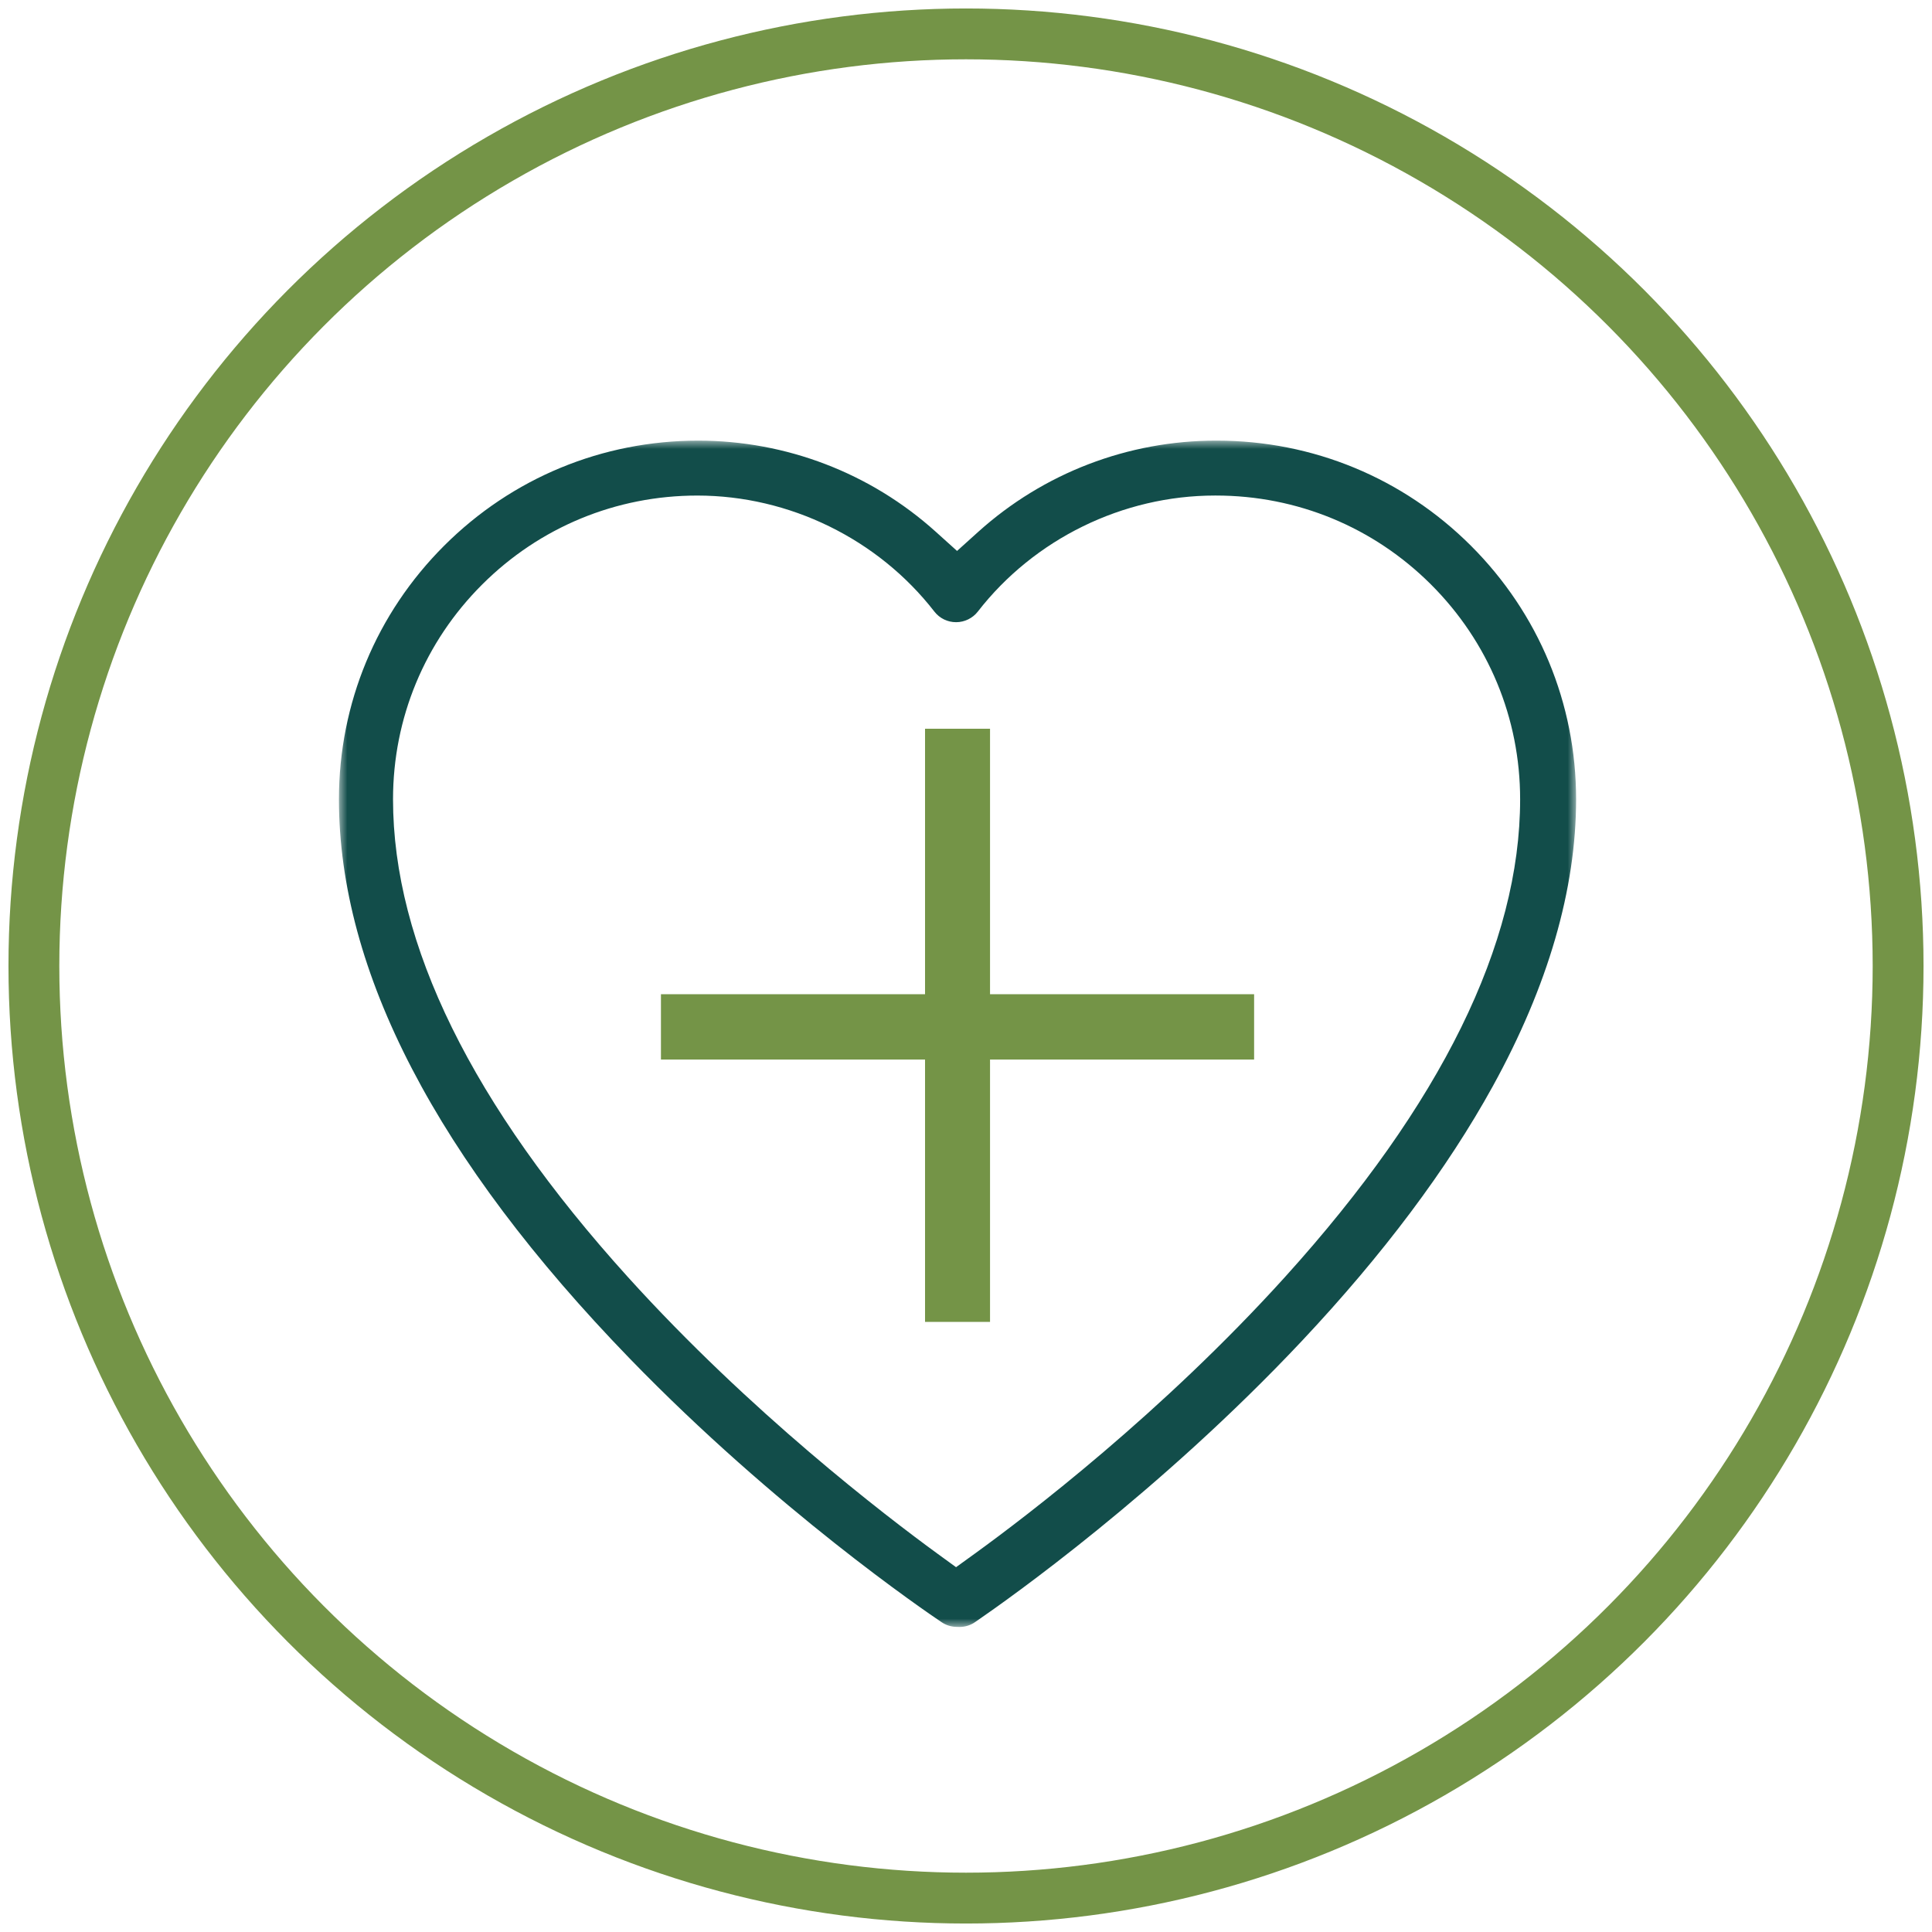
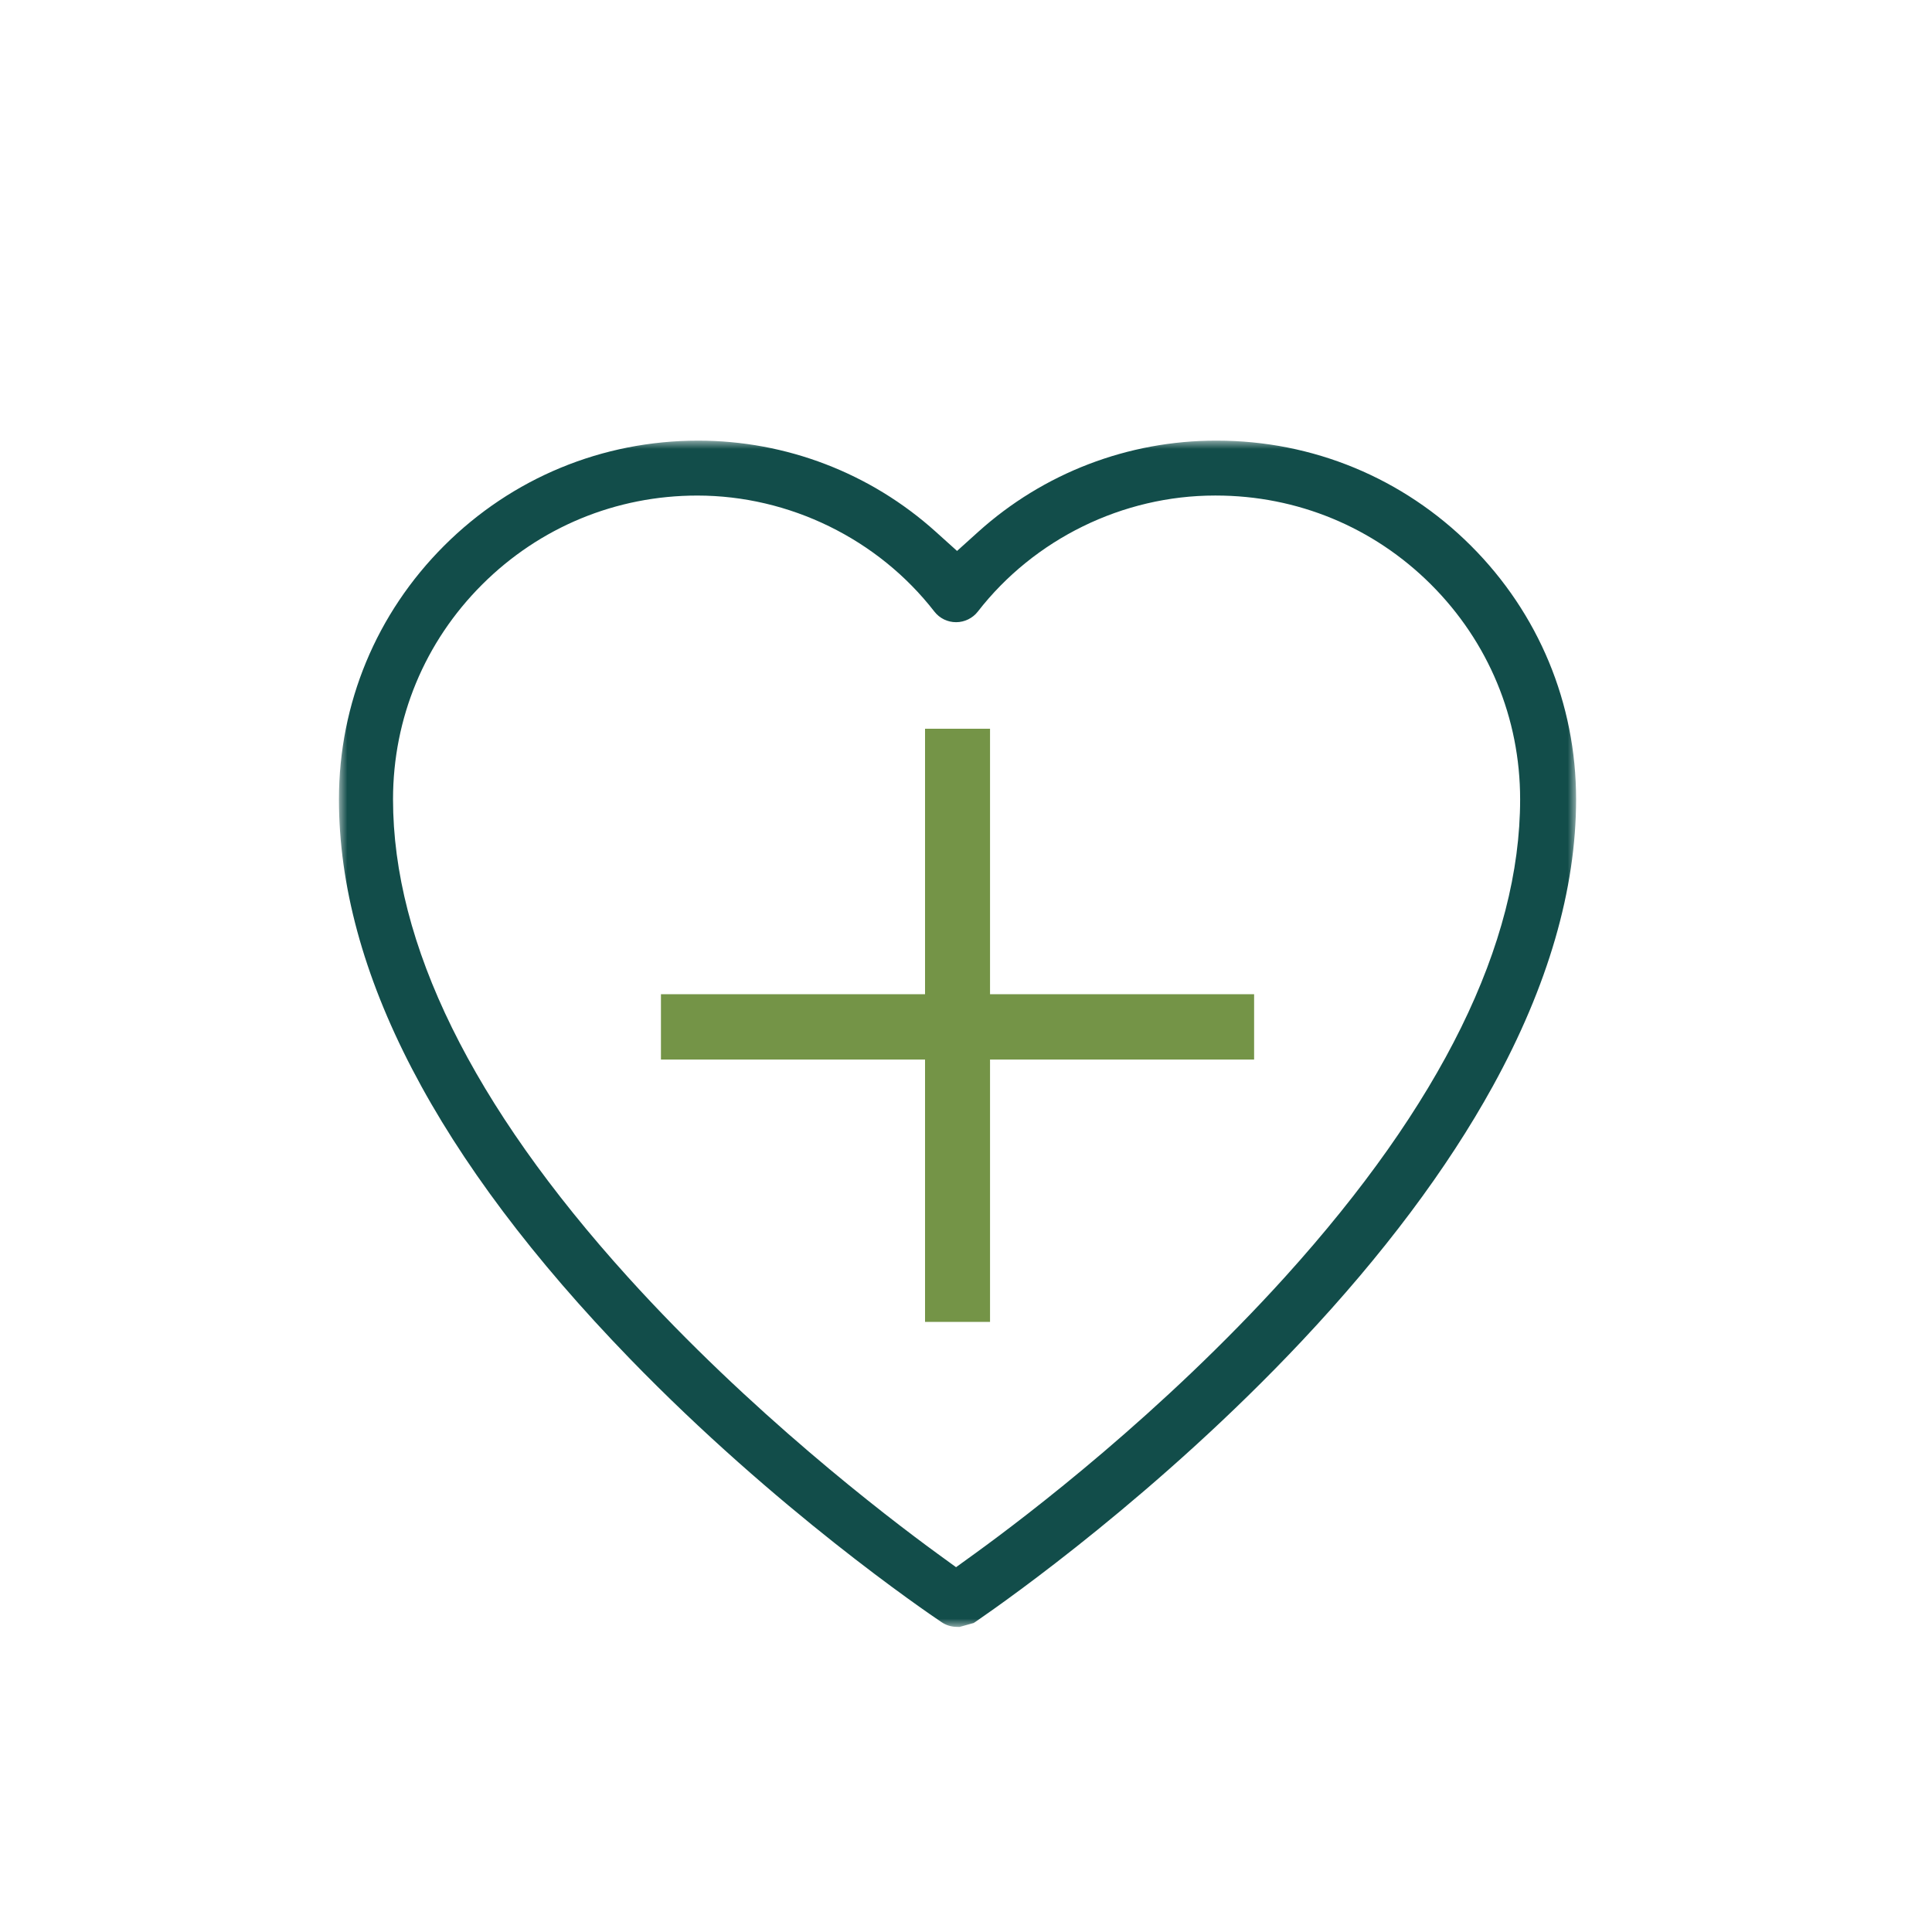
<svg xmlns="http://www.w3.org/2000/svg" xmlns:xlink="http://www.w3.org/1999/xlink" width="114" height="114" viewBox="0 0 114 114">
  <title>Group 25</title>
  <defs>
    <polygon id="path-1" points="0 0 73 0 73 70 0 70" />
  </defs>
  <g id="Page-1" stroke="none" stroke-width="1" fill="none" fill-rule="evenodd">
    <g id="Services" transform="translate(-667, -963)">
      <g transform="translate(0, 150)" id="Group-7">
        <g transform="translate(143, 311)">
          <g id="Group-6-Copy-6" transform="translate(397, 456)">
            <g id="Group-25" transform="translate(129, 48)">
-               <circle id="Oval" stroke="#749447" stroke-width="3" cx="55" cy="55" r="55" />
              <g id="Group-6" transform="translate(18, 24)">
                <g id="Group-3">
                  <mask id="mask-2" fill="#fff">
                    <use xlink:href="#path-1" />
                  </mask>
                  <g id="Clip-2" />
-                   <path d="M21.146 3.241c-4.796.0-9.304 1.864-12.695 5.249C5.059 11.875 3.191 16.376 3.191 21.163c0 8.539 4.665 18.027 13.865 28.198 7.195 7.954 15.165 14.058 18.258 16.314L36.413 66.474 37.514 65.678c3.09-2.237 11.061-8.307 18.334-16.355 9.19-10.169 13.849-19.643 13.849-28.161.0-4.787-1.868-9.288-5.259-12.673-3.391-3.385-7.899-5.249-12.695-5.249H51.687c-5.433.0-10.662 2.56-13.989 6.847C37.394 10.479 36.916 10.713 36.417 10.713 35.911 10.713 35.443 10.485 35.134 10.087c-3.327-4.286-8.557-6.846-13.988-6.846H21.146zM36.619 70C36.592 70 36.564 70 36.537 69.998L36.466 69.996C36.134 69.994 35.83 69.901 35.562 69.721 34.587 69.066 25.791 63.071 17.165 54.17 5.775 42.418-.709690434e-4 31.313-.709690434e-4 21.163c0-5.652 2.206-10.967 6.211-14.966C10.214 2.201 15.538-0 21.202-0 26.393.002 31.372 1.913 35.219 5.38l1.253 1.129L37.724 5.38c3.851-3.469 8.834-5.38 14.03-5.38H51.801c5.661.0 10.985 2.201 14.99 6.198C70.795 10.196 73 15.511 73 21.163c0 5.313-1.654 11.009-4.915 16.93-2.691 4.885-6.481 9.942-11.265 15.03-8.444 8.979-17.383 15.282-19.089 16.455L37.457 69.766C37.205 69.919 36.915 70 36.619 70z" id="Fill-1" fill="#124d4a" mask="url(#mask-2)" />
+                   <path d="M21.146 3.241c-4.796.0-9.304 1.864-12.695 5.249C5.059 11.875 3.191 16.376 3.191 21.163c0 8.539 4.665 18.027 13.865 28.198 7.195 7.954 15.165 14.058 18.258 16.314L36.413 66.474 37.514 65.678c3.09-2.237 11.061-8.307 18.334-16.355 9.19-10.169 13.849-19.643 13.849-28.161.0-4.787-1.868-9.288-5.259-12.673-3.391-3.385-7.899-5.249-12.695-5.249H51.687c-5.433.0-10.662 2.56-13.989 6.847C37.394 10.479 36.916 10.713 36.417 10.713 35.911 10.713 35.443 10.485 35.134 10.087c-3.327-4.286-8.557-6.846-13.988-6.846H21.146zM36.619 70C36.592 70 36.564 70 36.537 69.998L36.466 69.996C36.134 69.994 35.83 69.901 35.562 69.721 34.587 69.066 25.791 63.071 17.165 54.17 5.775 42.418-.709690434e-4 31.313-.709690434e-4 21.163c0-5.652 2.206-10.967 6.211-14.966C10.214 2.201 15.538-0 21.202-0 26.393.002 31.372 1.913 35.219 5.38l1.253 1.129L37.724 5.38c3.851-3.469 8.834-5.38 14.03-5.38H51.801c5.661.0 10.985 2.201 14.99 6.198C70.795 10.196 73 15.511 73 21.163c0 5.313-1.654 11.009-4.915 16.93-2.691 4.885-6.481 9.942-11.265 15.03-8.444 8.979-17.383 15.282-19.089 16.455L37.457 69.766z" id="Fill-1" fill="#124d4a" mask="url(#mask-2)" />
                </g>
                <polygon id="Fill-4" fill="#749447" points="34.583 52 34.583 36.52 19 36.52 19 32.665 34.583 32.665 34.583 17 38.418 17 38.418 32.665 54 32.665 54 36.52 38.418 36.52 38.418 52" />
              </g>
            </g>
          </g>
        </g>
      </g>
    </g>
  </g>
</svg>